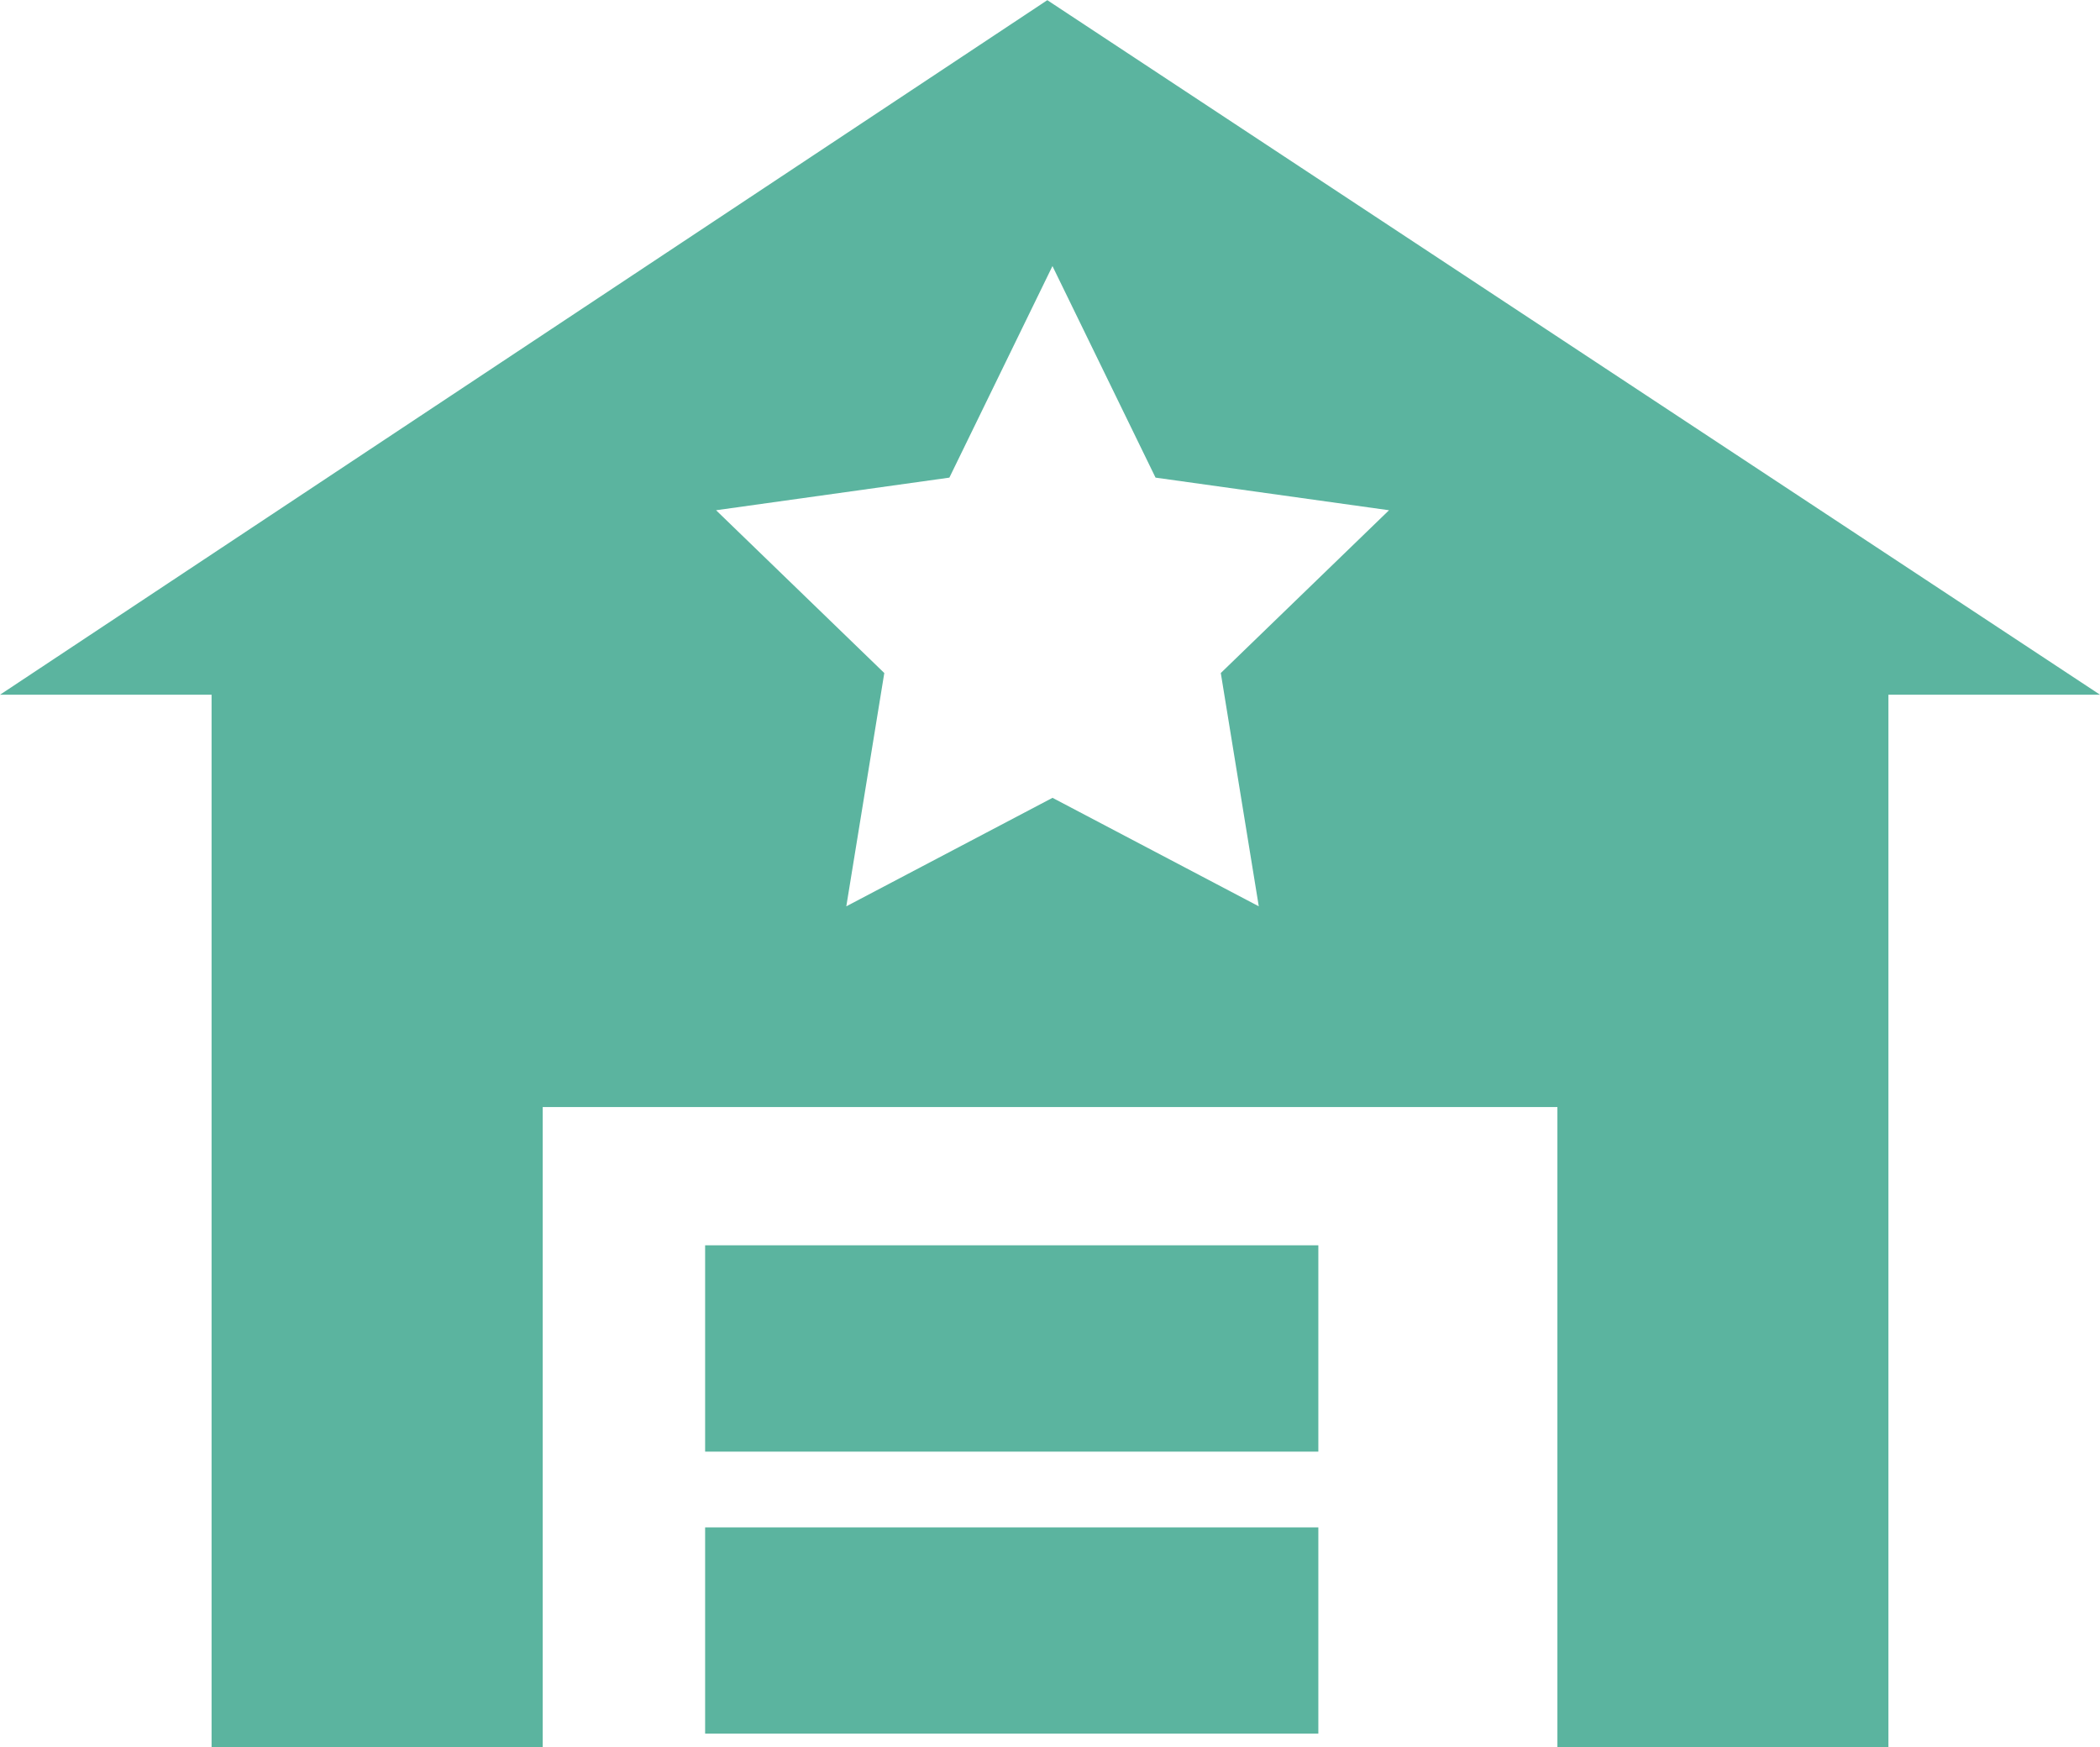
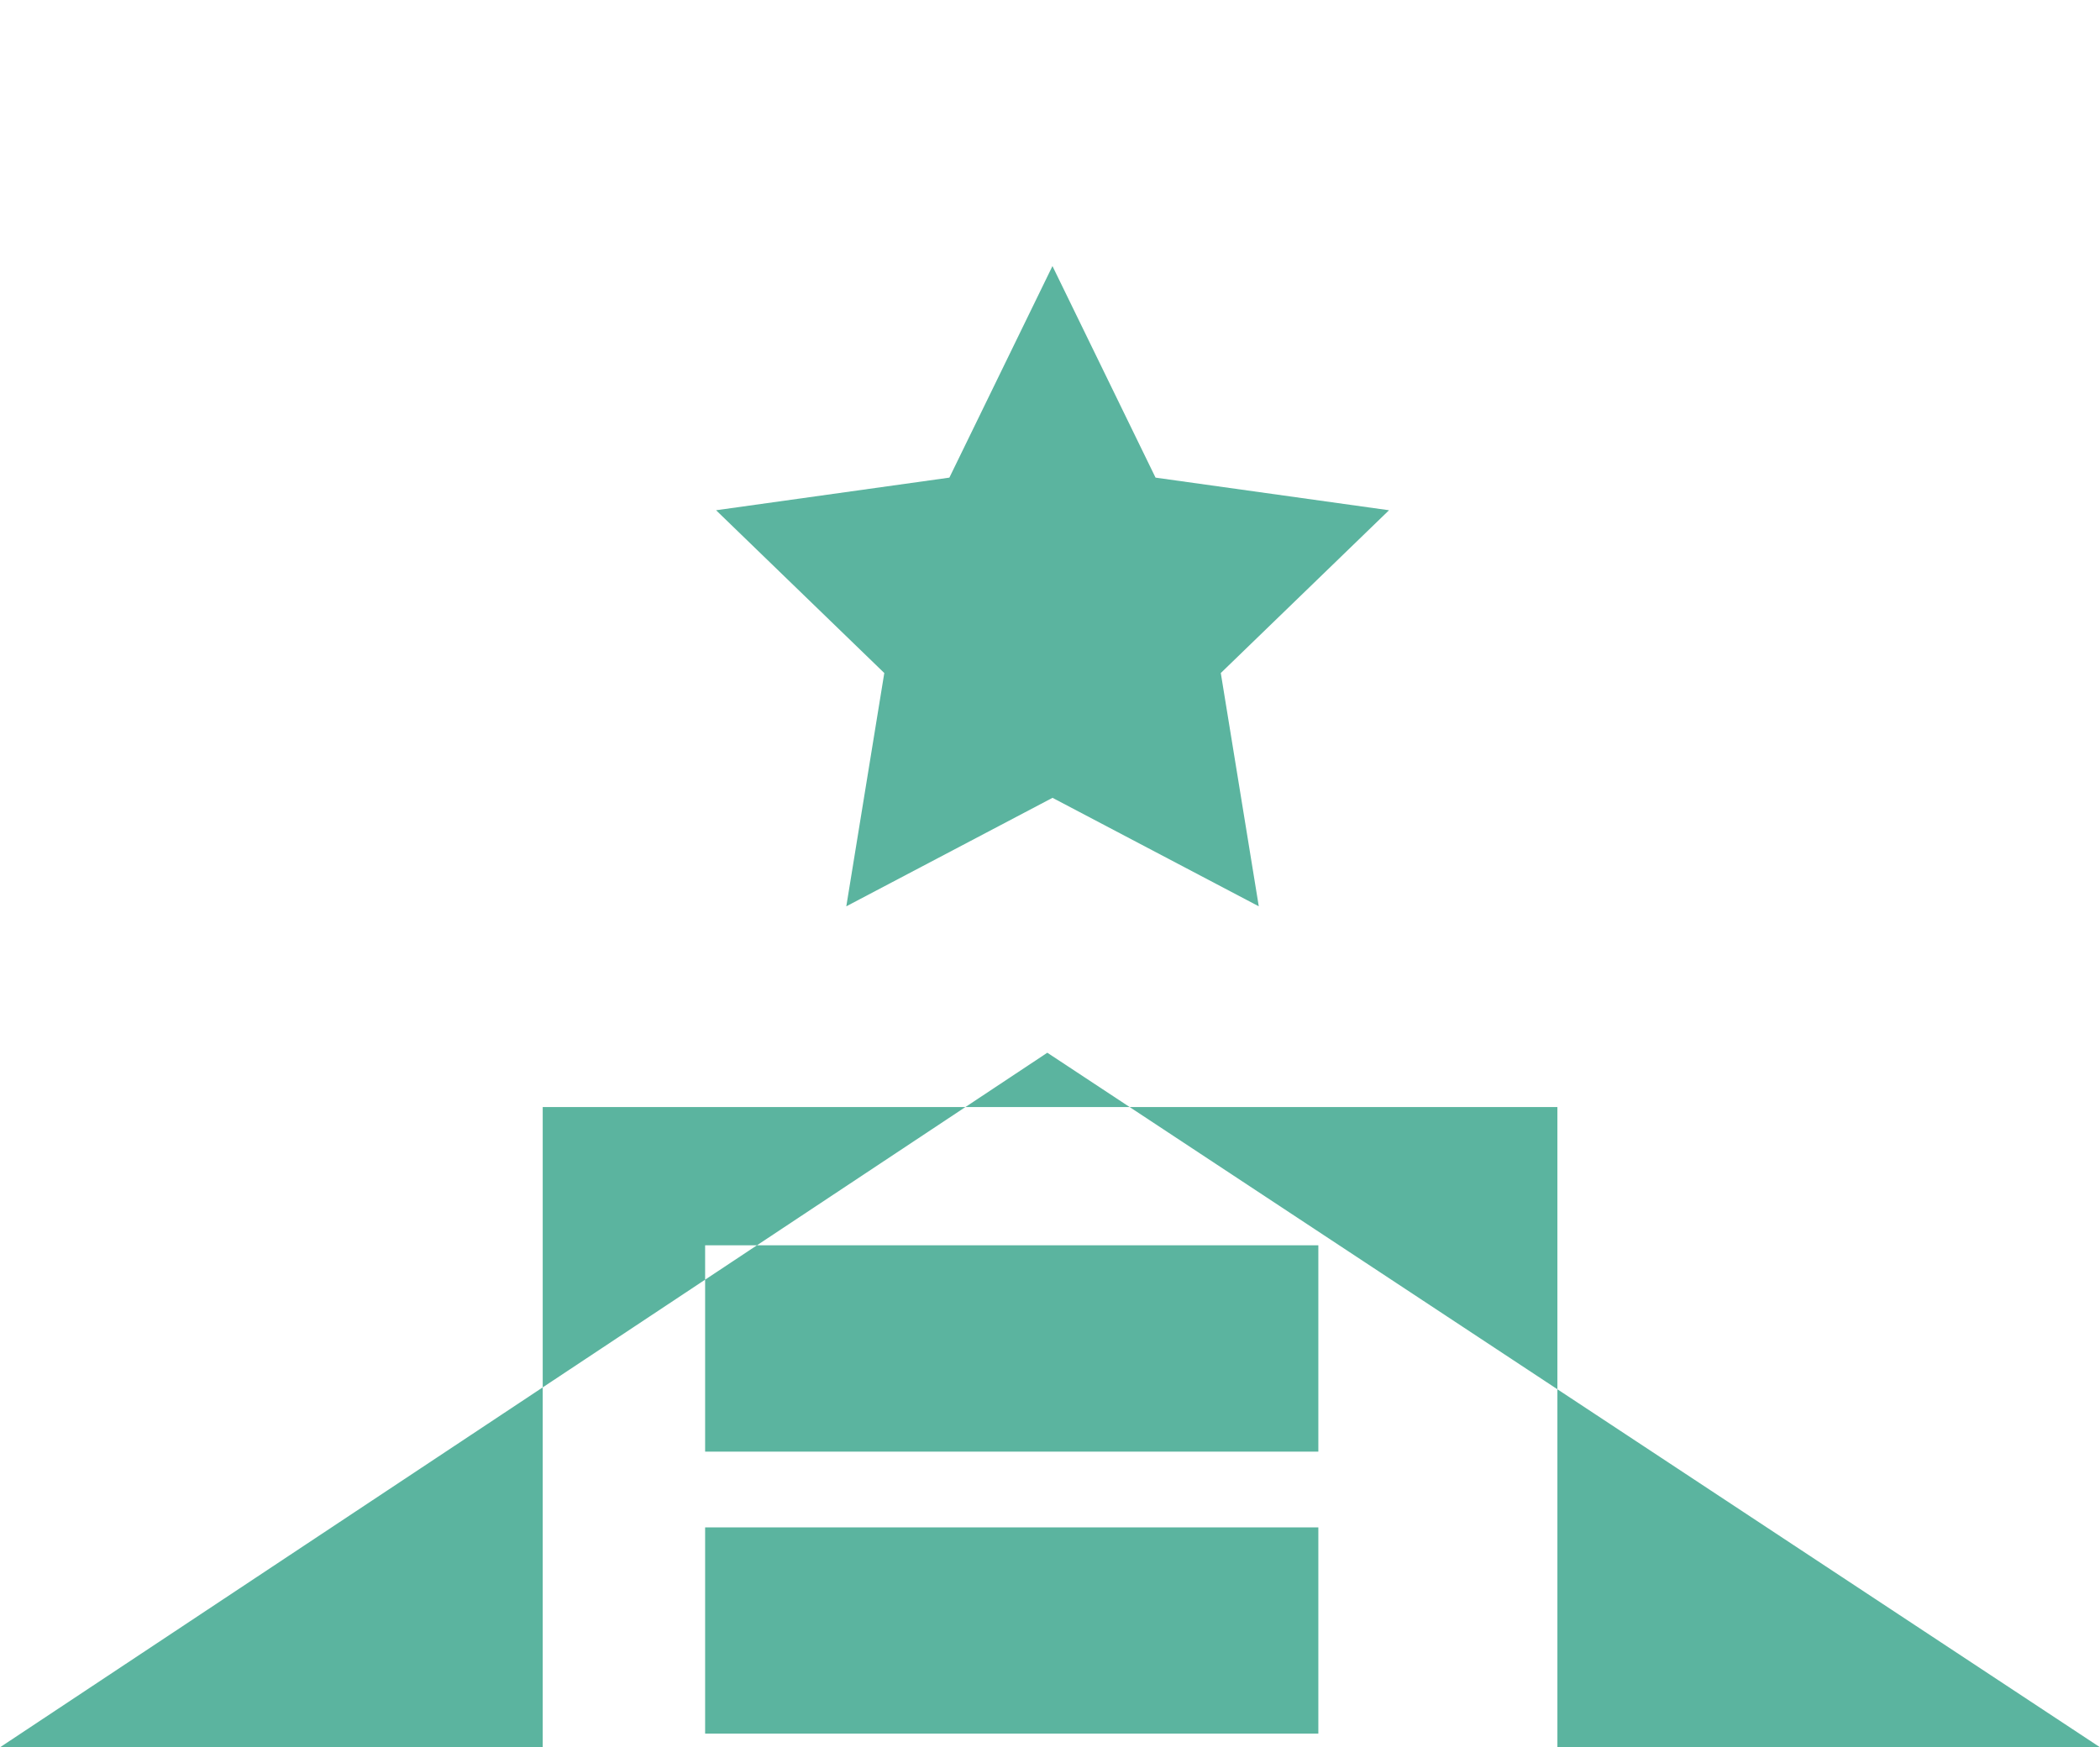
<svg xmlns="http://www.w3.org/2000/svg" width="37.975" height="31.597" viewBox="0 0 37.975 31.597">
  <defs>
    <style>.a{fill:#5bb49f;}</style>
  </defs>
-   <path class="a" d="M-9929.838,4195.6v-11.579h-18.349V4195.6h-5.988v-19.036H-9958l18.938-12.561,19.036,12.561h-3.826V4195.6Zm-5.4-15.209-.687-4.219,3.042-2.944-4.222-.59-1.864-3.826-1.864,3.826-4.219.59,3.042,2.944-.687,4.219,3.729-1.962Zm-10.012,14.962v-3.729h11.089v3.729Zm0-5.1v-3.731h11.089v3.731Z" transform="translate(9958.001 -4164)" />
+   <path class="a" d="M-9929.838,4195.6v-11.579h-18.349V4195.6h-5.988H-9958l18.938-12.561,19.036,12.561h-3.826V4195.6Zm-5.4-15.209-.687-4.219,3.042-2.944-4.222-.59-1.864-3.826-1.864,3.826-4.219.59,3.042,2.944-.687,4.219,3.729-1.962Zm-10.012,14.962v-3.729h11.089v3.729Zm0-5.1v-3.731h11.089v3.731Z" transform="translate(9958.001 -4164)" />
</svg>